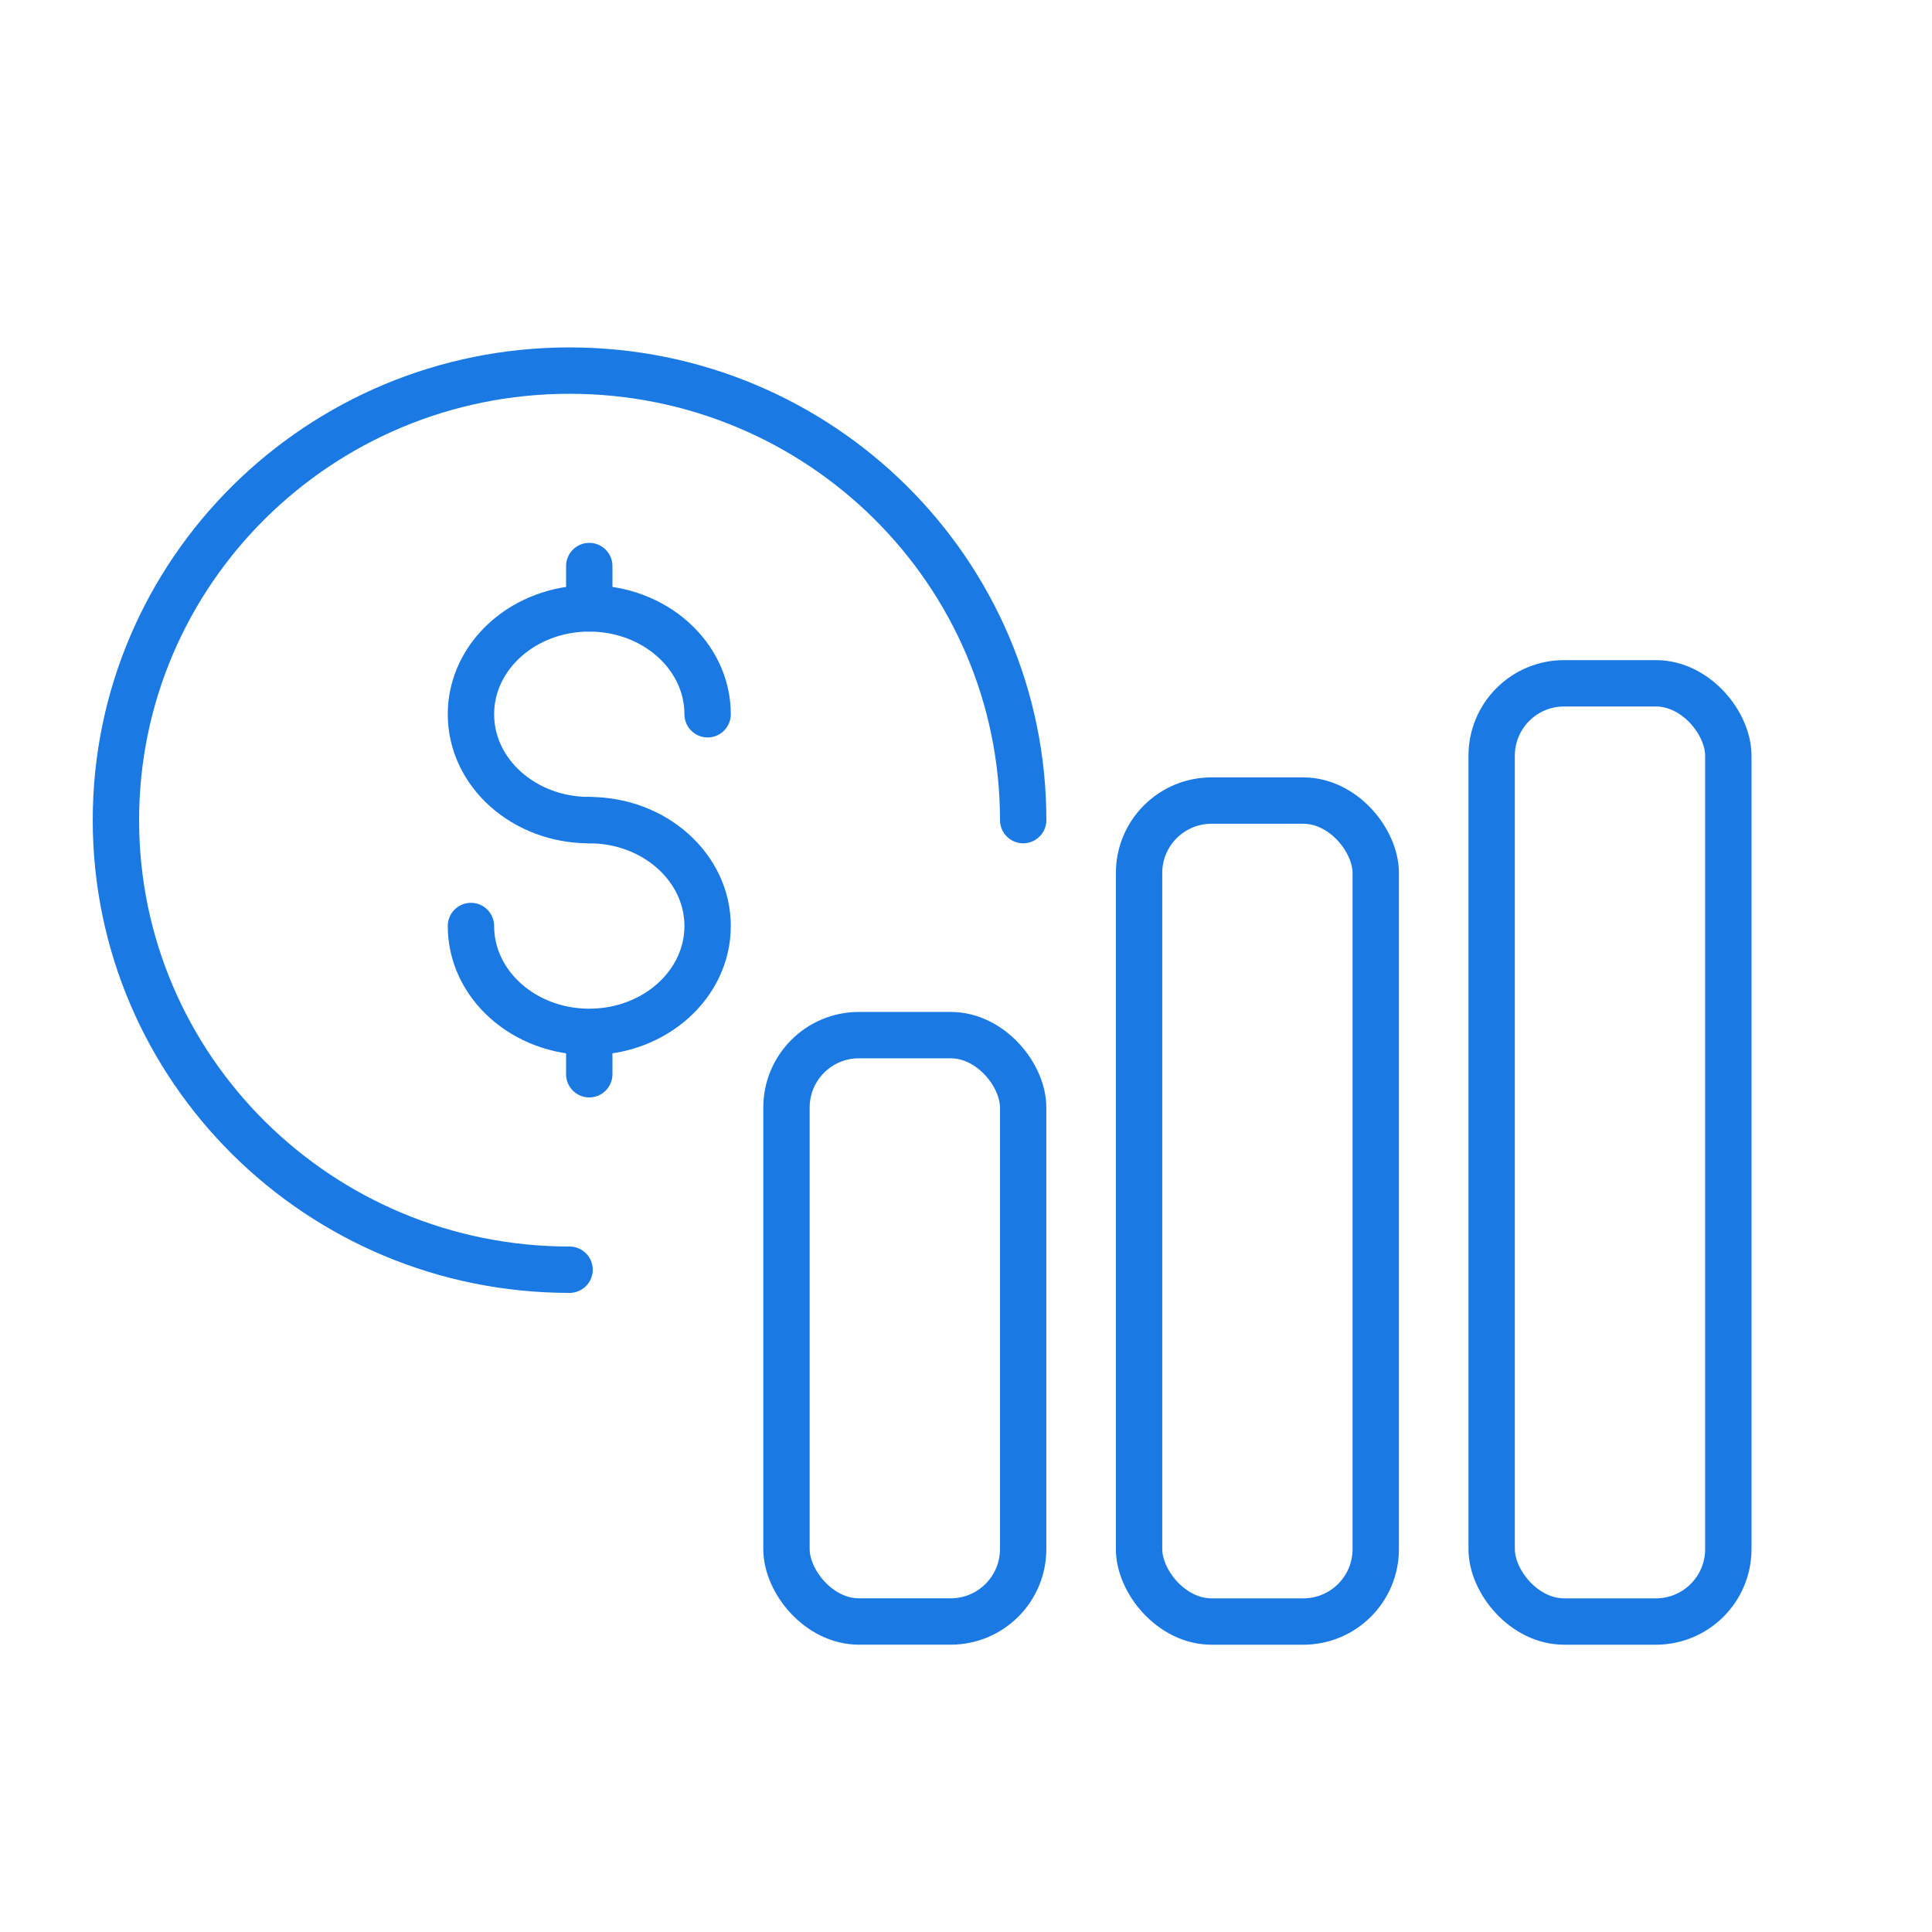
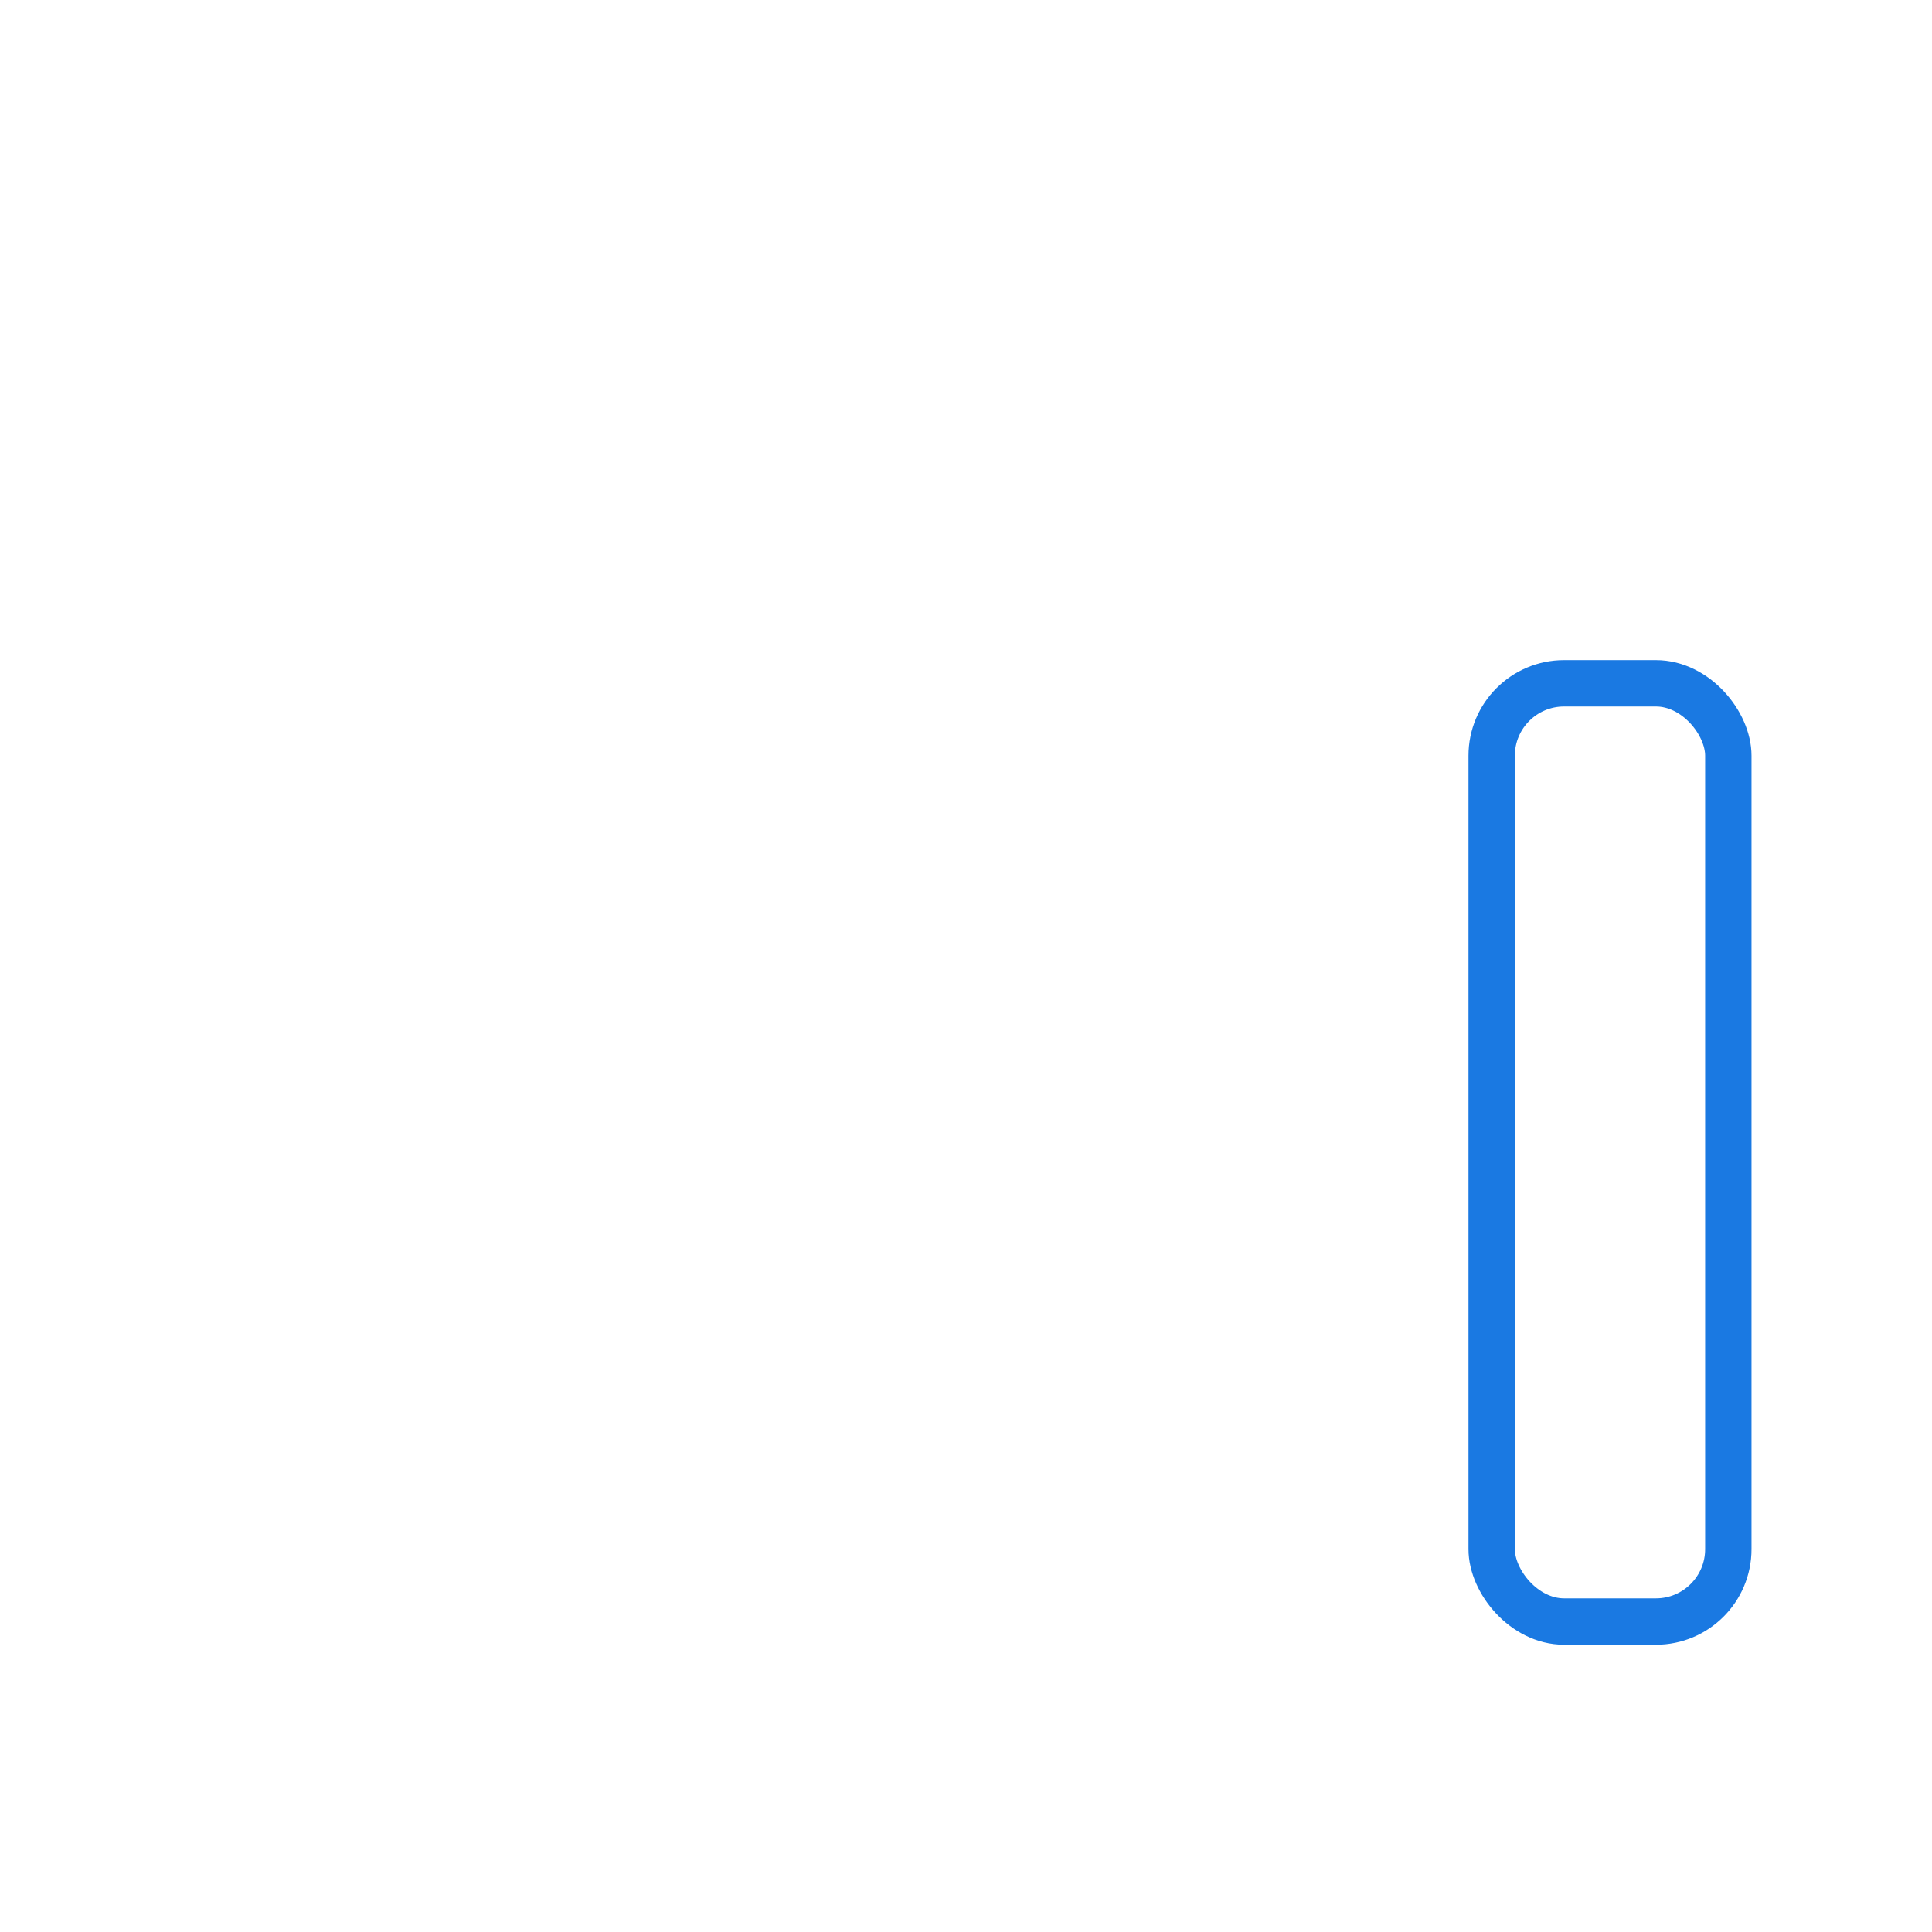
<svg xmlns="http://www.w3.org/2000/svg" width="50" height="50" viewBox="0 0 50 50">
  <g fill-rule="nonzero" stroke="#1A79E2" stroke-width="1.2" fill="none" stroke-linecap="round" stroke-linejoin="round">
-     <path d="M18.313 18.485c0-1.513-1.371-2.74-3.063-2.74-1.691 0-3.062 1.227-3.062 2.74 0 1.513 1.37 2.74 3.062 2.74" />
-     <path d="M12.188 23.965c0 1.513 1.37 2.74 3.062 2.74h0c1.692 0 3.063-1.227 3.063-2.74 0-1.513-1.371-2.74-3.063-2.74M15.25 14.649v1.096M15.25 26.705v1.096" />
-     <path d="M14.74 32.86C8.256 32.86 3 27.65 3 21.225S8.256 9.591 14.74 9.591c6.483 0 11.74 5.209 11.74 11.634" />
-     <rect x="20.354" y="26.789" width="6.125" height="15.175" rx="1.874" />
-     <rect x="29.479" y="20.719" width="6.125" height="21.246" rx="1.874" />
    <rect x="38.604" y="17.684" width="6.125" height="24.281" rx="1.874" />
  </g>
</svg>